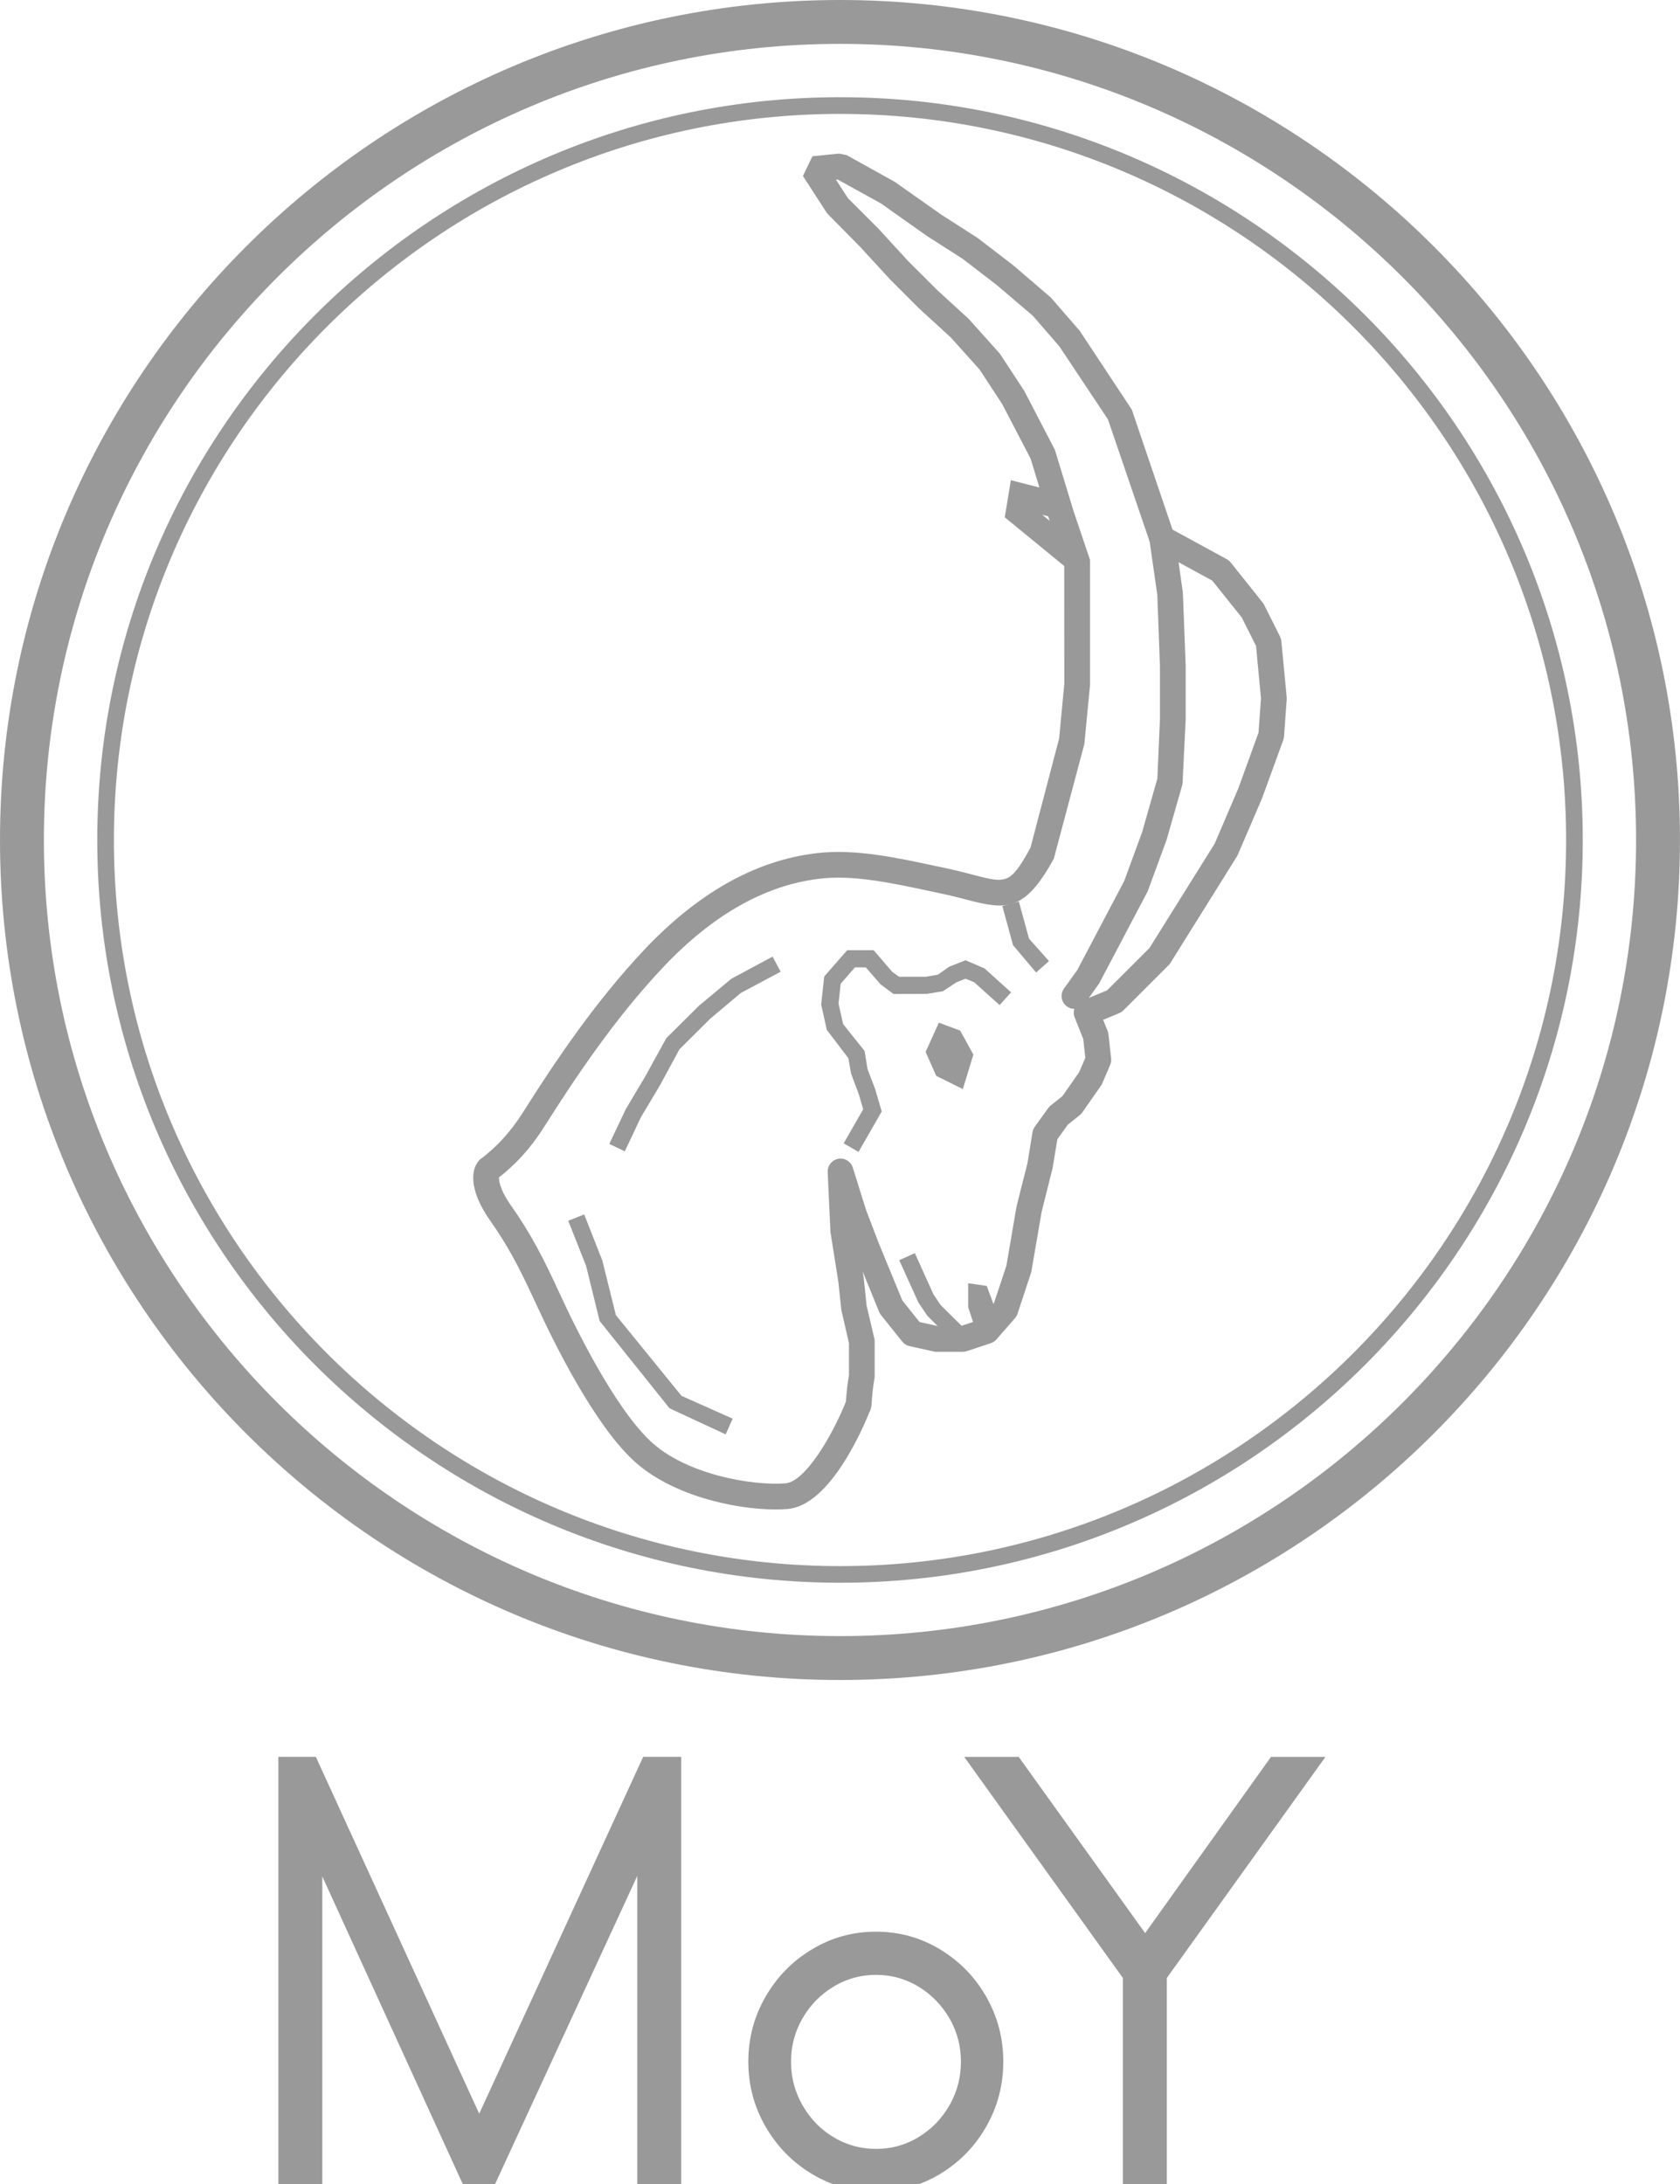
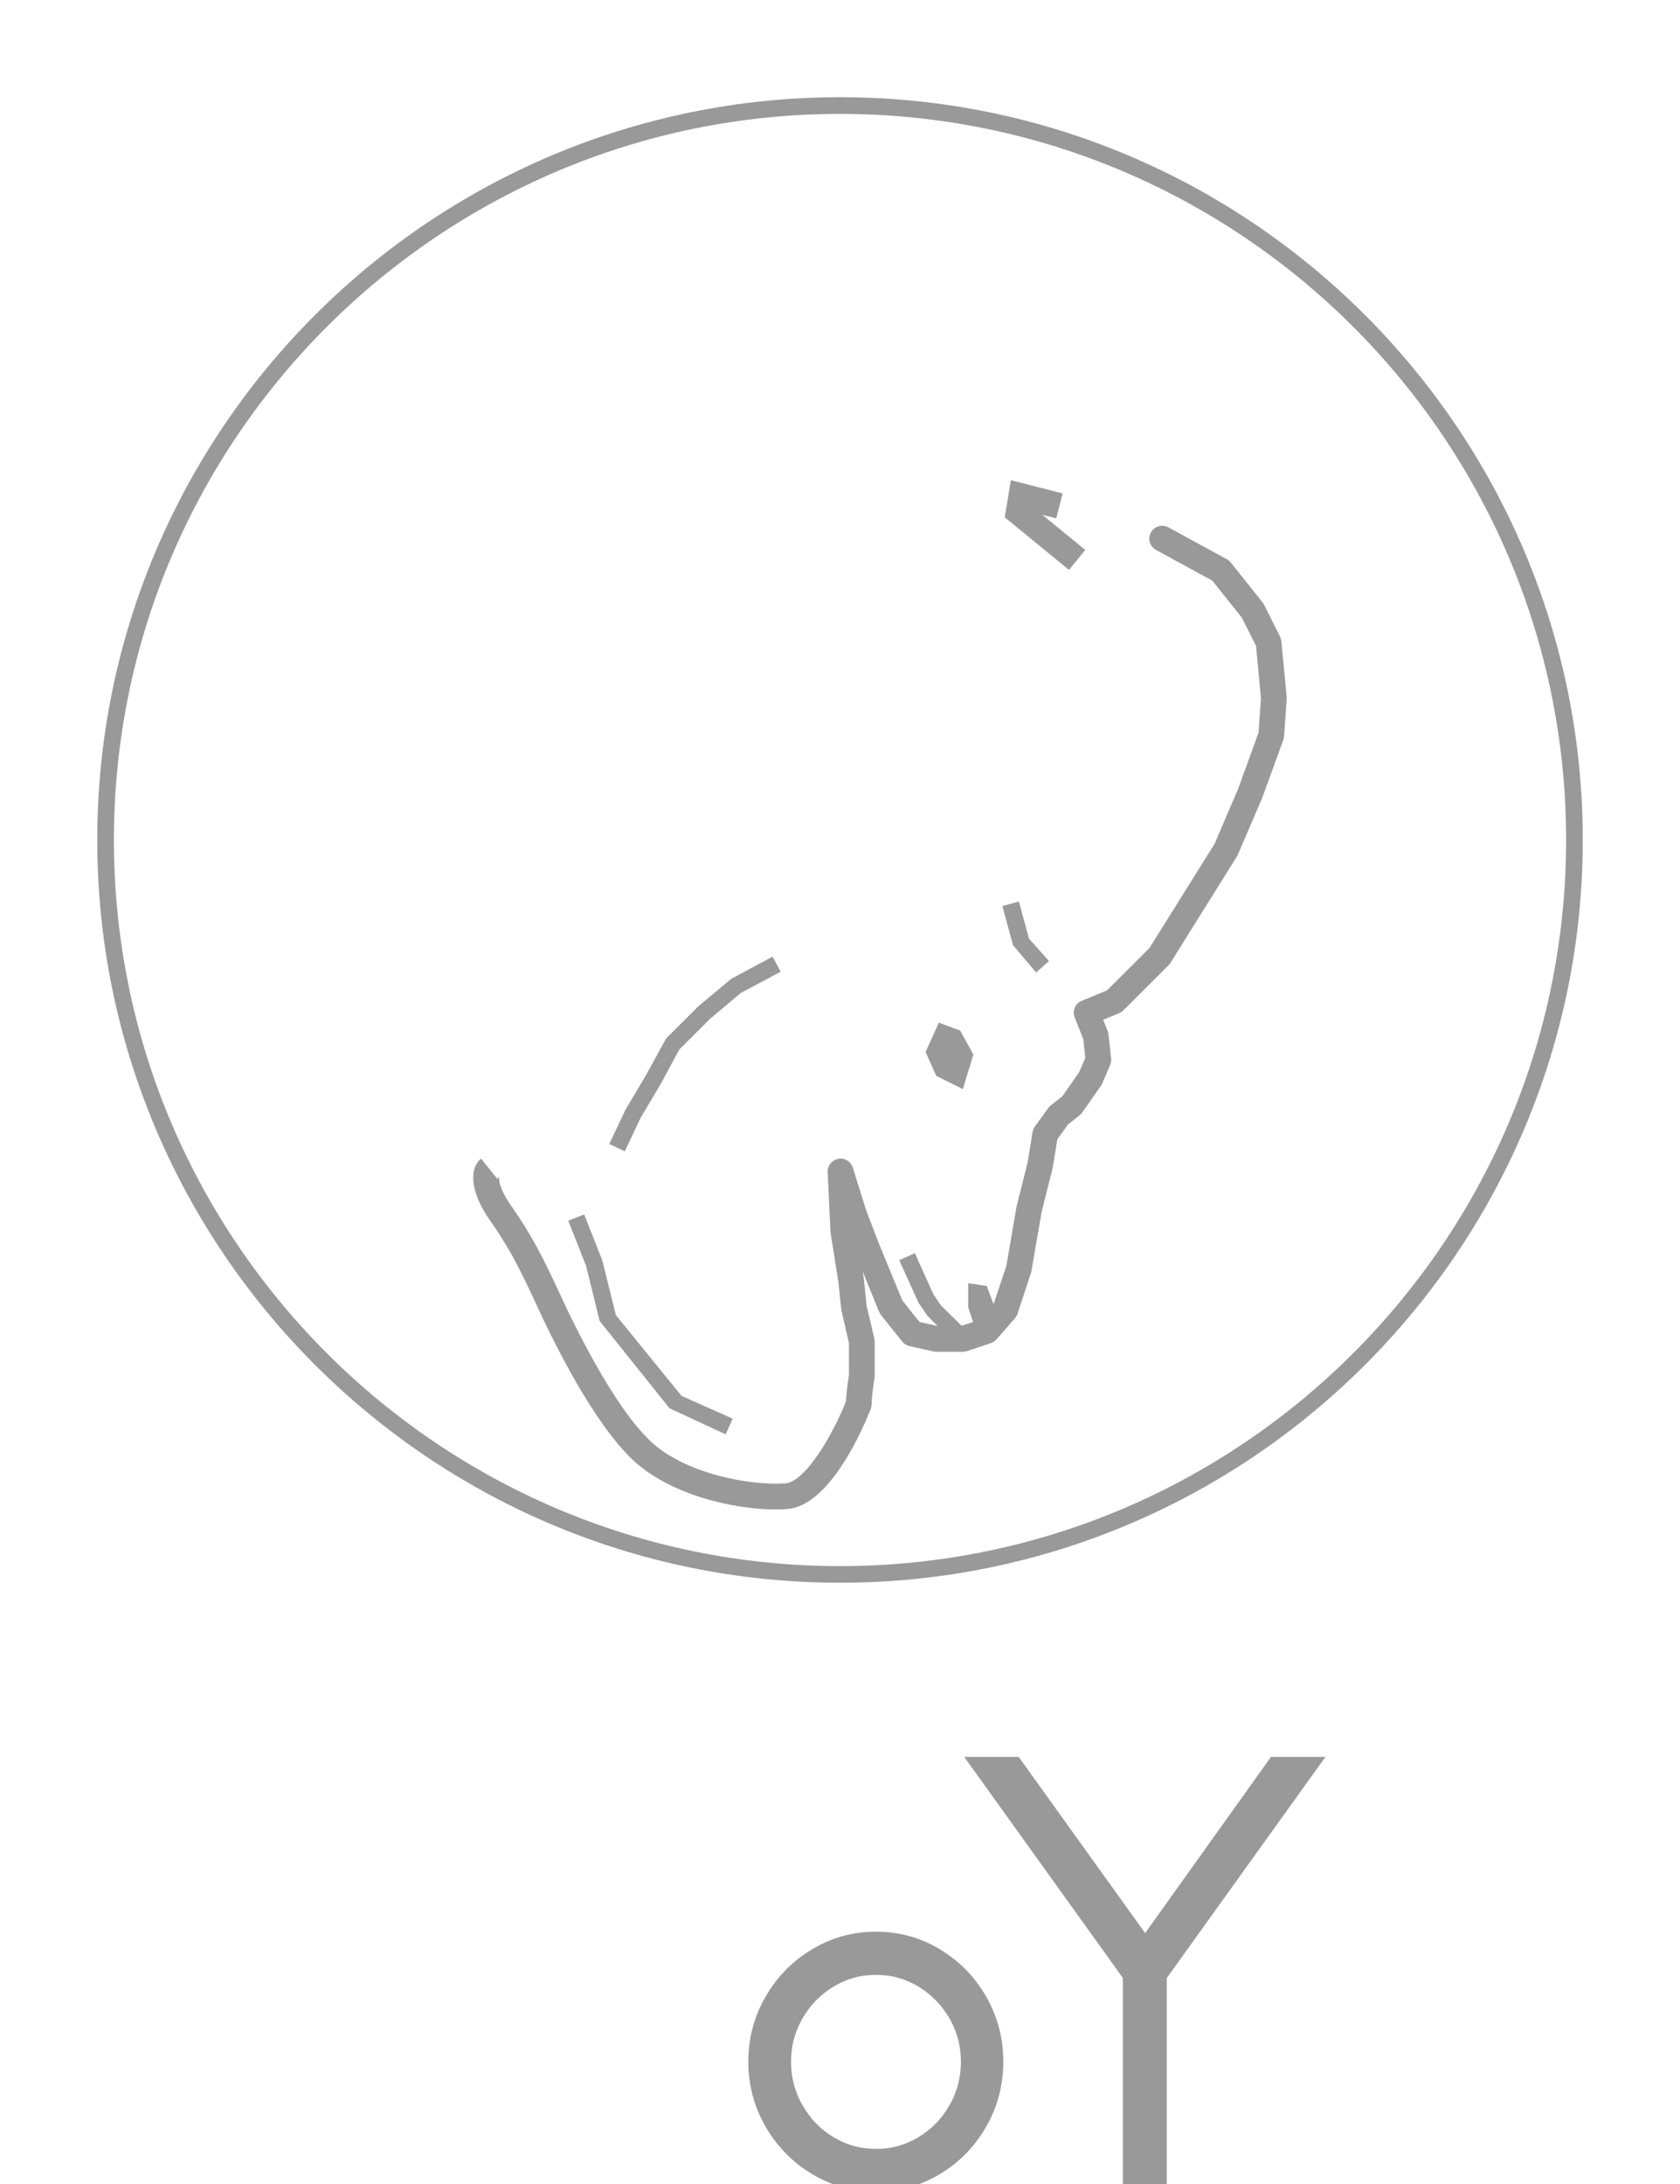
<svg xmlns="http://www.w3.org/2000/svg" version="1.1" id="Layer_1" x="0px" y="0px" width="65.379px" height="85px" viewBox="171.811 13 65.379 85" enable-background="new 171.811 13 65.379 85" xml:space="preserve">
  <g>
    <g enable-background="new    ">
-       <path fill="#999999" d="M198.322,98h-1.71V86l-5.537,12h-1.253l-5.469-11.977V98h-1.709V81.369h1.458l6.358,13.889l6.381-13.889    h1.48V98L198.322,98z" />
-     </g>
+       </g>
    <g enable-background="new    ">
-       <path fill="#999999" d="M208.211,89.16c0.706,0.426,1.265,0.996,1.676,1.717c0.413,0.723,0.619,1.508,0.619,2.355    s-0.206,1.635-0.619,2.355c-0.41,0.721-0.97,1.293-1.676,1.719c-0.708,0.424-1.478,0.637-2.31,0.637s-1.603-0.213-2.309-0.637    c-0.708-0.428-1.269-1-1.685-1.719c-0.416-0.723-0.625-1.508-0.625-2.355s0.209-1.637,0.625-2.355    c0.416-0.723,0.977-1.293,1.685-1.717c0.706-0.428,1.477-0.637,2.309-0.637S207.503,88.732,208.211,89.16z M207.729,96.473    c0.559-0.338,1.003-0.791,1.332-1.365c0.329-0.576,0.494-1.201,0.494-1.875c0-0.67-0.165-1.293-0.494-1.865    c-0.332-0.568-0.774-1.023-1.332-1.359c-0.562-0.338-1.171-0.504-1.827-0.504c-0.659,0-1.268,0.168-1.826,0.504    c-0.562,0.336-1.005,0.789-1.334,1.359c-0.33,0.572-0.496,1.195-0.496,1.865c0,0.674,0.166,1.299,0.496,1.875    c0.329,0.574,0.772,1.031,1.334,1.365c0.559,0.336,1.167,0.502,1.826,0.502C206.56,96.977,207.168,96.809,207.729,96.473z" />
-     </g>
+       </g>
    <g enable-background="new    ">
      <path fill="#999999" stroke="#999999" stroke-width="0.699" stroke-miterlimit="10" d="M208.211,89.16    c0.706,0.426,1.265,0.996,1.676,1.717c0.413,0.723,0.619,1.508,0.619,2.355s-0.206,1.635-0.619,2.355    c-0.41,0.721-0.97,1.293-1.676,1.719c-0.708,0.424-1.478,0.637-2.31,0.637s-1.603-0.213-2.309-0.637    c-0.708-0.428-1.269-1-1.685-1.719c-0.416-0.723-0.625-1.508-0.625-2.355s0.209-1.637,0.625-2.355    c0.416-0.723,0.977-1.293,1.685-1.717c0.706-0.428,1.477-0.637,2.309-0.637S207.503,88.732,208.211,89.16z M207.729,96.473    c0.559-0.338,1.003-0.791,1.332-1.365c0.329-0.576,0.494-1.201,0.494-1.875c0-0.67-0.165-1.293-0.494-1.865    c-0.332-0.568-0.774-1.023-1.332-1.359c-0.562-0.338-1.171-0.504-1.827-0.504c-0.659,0-1.268,0.168-1.826,0.504    c-0.562,0.336-1.005,0.789-1.334,1.359c-0.33,0.572-0.496,1.195-0.496,1.865c0,0.674,0.166,1.299,0.496,1.875    c0.329,0.574,0.772,1.031,1.334,1.365c0.559,0.336,1.167,0.502,1.826,0.502C206.56,96.977,207.168,96.809,207.729,96.473z" />
    </g>
    <g enable-background="new    ">
      <path fill="#999999" d="M217.22,98h-1.711v-8.025l-6.175-8.605h2.12l4.921,6.859l4.899-6.859h2.119l-6.174,8.605V98L217.22,98z" />
    </g>
    <g>
      <g>
-         <path fill="#999999" d="M190.849,58.982c-0.151,0-0.302-0.068-0.4-0.197c-0.167-0.221-0.125-0.533,0.095-0.701     c0.635-0.484,1.148-1.055,1.617-1.792c1.256-1.987,2.801-4.292,4.729-6.338c2.156-2.284,4.482-3.554,6.915-3.773     c1.395-0.126,2.966,0.21,4.355,0.508l0.446,0.094c0.408,0.085,0.757,0.179,1.062,0.257c1.308,0.344,1.459,0.383,2.246-1.053     l1.114-4.246l0.202-2.132l-0.003-4.731l-0.591-1.679l-0.72-2.356l-1.111-2.131l-0.878-1.339l-1.125-1.25l-1.208-1.105     l-1.153-1.153l-1.155-1.257l-1.29-1.309l-0.938-1.449l0.369-0.769l1.04-0.104l0.293,0.06l1.865,1.036l1.803,1.27l1.429,0.918     l1.382,1.061l1.467,1.258l1.125,1.296l2.026,3.066l1.68,4.951l0.307,2.174l0.109,2.844V41l-0.123,2.515l-0.622,2.175     l-0.736,2.002l-1.885,3.578l-0.556,0.783c-0.159,0.224-0.474,0.276-0.697,0.114c-0.226-0.159-0.276-0.473-0.116-0.697     l0.519-0.724l1.824-3.461l0.698-1.904l0.592-2.081l0.101-2.321v-2.05l-0.103-2.775l-0.297-2.073l-1.624-4.759l-1.89-2.842     l-1.035-1.193l-1.395-1.188l-1.324-1.019l-1.414-0.907l-1.775-1.255l-1.682-0.93l-0.067,0.007l0.463,0.717l1.201,1.202     l1.153,1.257l1.126,1.122l1.228,1.125l1.205,1.346l0.946,1.442l1.195,2.299l0.725,2.38l0.643,1.906v4.864l-0.221,2.299     l-1.187,4.458c-1.141,2.093-1.87,2.001-3.409,1.596c-0.291-0.077-0.625-0.164-1.014-0.243l-0.449-0.096     c-1.32-0.282-2.816-0.605-4.056-0.492c-2.182,0.199-4.294,1.362-6.276,3.463c-1.873,1.984-3.382,4.243-4.614,6.186     c-0.531,0.844-1.122,1.494-1.854,2.055C191.062,58.949,190.954,58.982,190.849,58.982z" />
-       </g>
+         </g>
      <g>
        <path fill="#999999" d="M205.229,68.15c-0.009,0-0.017,0-0.025,0c-0.276-0.016-0.488-0.248-0.477-0.527     c0.02-0.375,0.061-0.752,0.122-1.107v-1.244l-0.296-1.291l-0.117-1.098l-0.307-1.938l-0.108-2.332     c-0.01-0.252,0.165-0.471,0.415-0.518c0.248-0.043,0.488,0.105,0.563,0.344l0.518,1.656l0.505,1.318l0.904,2.195l0.67,0.84     l0.705,0.156h0.899l0.722-0.238l0.569-0.652l0.485-1.457l0.395-2.307l0.426-1.691l0.196-1.201     c0.014-0.078,0.044-0.148,0.087-0.209l0.521-0.724c0.026-0.036,0.057-0.069,0.093-0.1l0.463-0.368l0.651-0.933l0.239-0.556     l-0.08-0.735l-0.334-0.838c-0.101-0.254,0.021-0.542,0.274-0.646l0.987-0.408l1.65-1.648l2.536-4.059l0.915-2.136l0.793-2.186     l0.095-1.336l-0.192-2.039l-0.558-1.11l-1.146-1.432l-2.187-1.193c-0.244-0.132-0.334-0.437-0.201-0.679     c0.133-0.243,0.436-0.335,0.68-0.201l2.276,1.241c0.059,0.032,0.109,0.075,0.151,0.127l1.239,1.554     c0.023,0.027,0.043,0.056,0.058,0.088l0.623,1.242c0.025,0.055,0.045,0.115,0.05,0.176l0.207,2.172     c0.003,0.026,0.003,0.054,0.002,0.081l-0.103,1.449c-0.004,0.046-0.015,0.093-0.028,0.137l-0.828,2.276l-0.945,2.2     c-0.013,0.024-0.023,0.048-0.037,0.069l-2.582,4.136c-0.02,0.031-0.046,0.063-0.073,0.09l-1.76,1.759     c-0.048,0.048-0.103,0.084-0.164,0.11l-0.624,0.257l0.176,0.44c0.017,0.042,0.026,0.086,0.032,0.131l0.102,0.933     c0.012,0.084-0.004,0.171-0.036,0.249l-0.309,0.724c-0.015,0.031-0.028,0.063-0.049,0.088l-0.725,1.037     c-0.027,0.039-0.059,0.073-0.096,0.104l-0.465,0.371l-0.411,0.572l-0.187,1.129l-0.425,1.695l-0.404,2.344l-0.535,1.623     c-0.021,0.062-0.054,0.121-0.099,0.174l-0.723,0.826c-0.059,0.068-0.137,0.117-0.22,0.146l-0.93,0.309     c-0.05,0.016-0.105,0.025-0.158,0.025h-1.035c-0.038,0-0.076-0.006-0.11-0.014l-0.932-0.207c-0.112-0.025-0.21-0.088-0.281-0.178     l-0.827-1.033c-0.029-0.039-0.055-0.082-0.074-0.127l-0.637-1.566l0.043,0.268l0.11,1.062l0.301,1.283     c0.008,0.039,0.013,0.076,0.013,0.113v1.344c0,0.031-0.003,0.059-0.008,0.088c-0.057,0.33-0.096,0.678-0.113,1.029     C205.714,67.943,205.493,68.15,205.229,68.15z" />
      </g>
      <g>
        <polygon fill="#999999" points="212.133,50.846 211.233,49.78 210.818,48.26 211.462,48.085 211.856,49.529 212.633,50.402         " />
      </g>
      <g>
        <polygon fill="#999999" points="208.348,52.798 207.832,53.936 208.245,54.868 209.28,55.384 209.691,54.04 209.177,53.107         " />
      </g>
      <g>
        <polyline fill="#999999" points="210.52,63.871 210.21,63.043 209.489,62.939 209.489,63.871 209.794,64.801    " />
      </g>
      <g>
        <polygon fill="#999999" points="209.044,65.348 207.904,64.209 207.553,63.691 206.805,62.041 207.413,61.768 208.137,63.371      208.418,63.789 209.516,64.875    " />
      </g>
      <g>
        <polygon fill="#999999" points="213.411,35.178 210.912,33.132 211.15,31.688 213.162,32.202 212.916,33.172 212.372,33.033      214.045,34.401    " />
      </g>
      <g>
-         <polygon fill="#999999" points="205.221,57.828 204.643,57.494 205.403,56.169 205.231,55.58 204.93,54.777 204.826,54.181      203.987,53.078 203.767,52.092 203.887,51.001 204.781,49.978 205.809,49.978 206.531,50.819 206.802,51.013 207.832,51.013      208.314,50.93 208.741,50.625 209.384,50.369 210.126,50.687 211.159,51.619 210.712,52.114 209.722,51.224 209.384,51.088      209.029,51.229 208.505,51.575 207.886,51.677 206.582,51.682 206.077,51.305 205.504,50.646 205.083,50.646 204.527,51.283      204.443,52.054 204.623,52.856 205.457,53.899 205.572,54.607 205.864,55.37 206.124,56.254    " />
-       </g>
+         </g>
      <g>
        <polygon fill="#999999" points="196.126,57.805 195.522,57.518 196.159,56.174 196.924,54.886 197.741,53.402 199.005,52.146      200.27,51.091 201.877,50.228 202.191,50.816 200.64,51.643 199.454,52.64 198.248,53.841 197.506,55.215 196.748,56.487    " />
      </g>
      <g>
        <path fill="#999999" d="M201.991,71.742c-1.599,0-4.103-0.553-5.565-1.939c-1.501-1.424-3.004-4.424-3.767-6.088     c-0.681-1.488-1.13-2.301-1.778-3.221c-0.834-1.182-0.777-2.059-0.35-2.404l0.629,0.781c0.05-0.041,0.07-0.082,0.075-0.096     c-0.027,0.088-0.002,0.482,0.463,1.141c0.771,1.092,1.271,2.066,1.874,3.381c0.588,1.285,2.113,4.42,3.543,5.779     c1.376,1.303,3.954,1.75,5.261,1.65c0.792-0.062,1.871-1.941,2.385-3.256l0.933,0.365c-0.244,0.625-1.549,3.754-3.236,3.889     C202.312,71.736,202.156,71.742,201.991,71.742z" />
      </g>
      <g>
        <polygon fill="#999999" points="200.051,68.82 197.866,67.805 195.148,64.41 194.618,62.258 193.924,60.506 194.546,60.262      195.252,62.057 195.779,64.18 198.333,67.322 200.323,68.209    " />
      </g>
      <g>
        <path fill="#999999" d="M204.502,74.594c-15.939,0-28.906-12.967-28.906-28.905c0-15.939,12.966-28.906,28.906-28.906     c15.937,0,28.904,12.966,28.904,28.906C233.406,61.627,220.438,74.594,204.502,74.594z M204.502,17.433     c-15.582,0-28.258,12.675-28.258,28.257c0,15.58,12.675,28.257,28.258,28.257c15.581,0,28.256-12.676,28.256-28.257     C232.759,30.109,220.083,17.433,204.502,17.433z" />
      </g>
      <g>
-         <path fill="#999999" d="M204.5,78.379c-18.025,0-32.689-14.664-32.689-32.69S186.475,13,204.5,13     c18.024,0,32.689,14.663,32.689,32.689C237.189,63.713,222.524,78.379,204.5,78.379z M204.5,14.707     c-17.082,0-30.981,13.898-30.981,30.981s13.898,30.983,30.981,30.983c17.084,0,30.981-13.9,30.981-30.983     C235.481,28.604,221.584,14.707,204.5,14.707z" />
-       </g>
+         </g>
    </g>
  </g>
</svg>